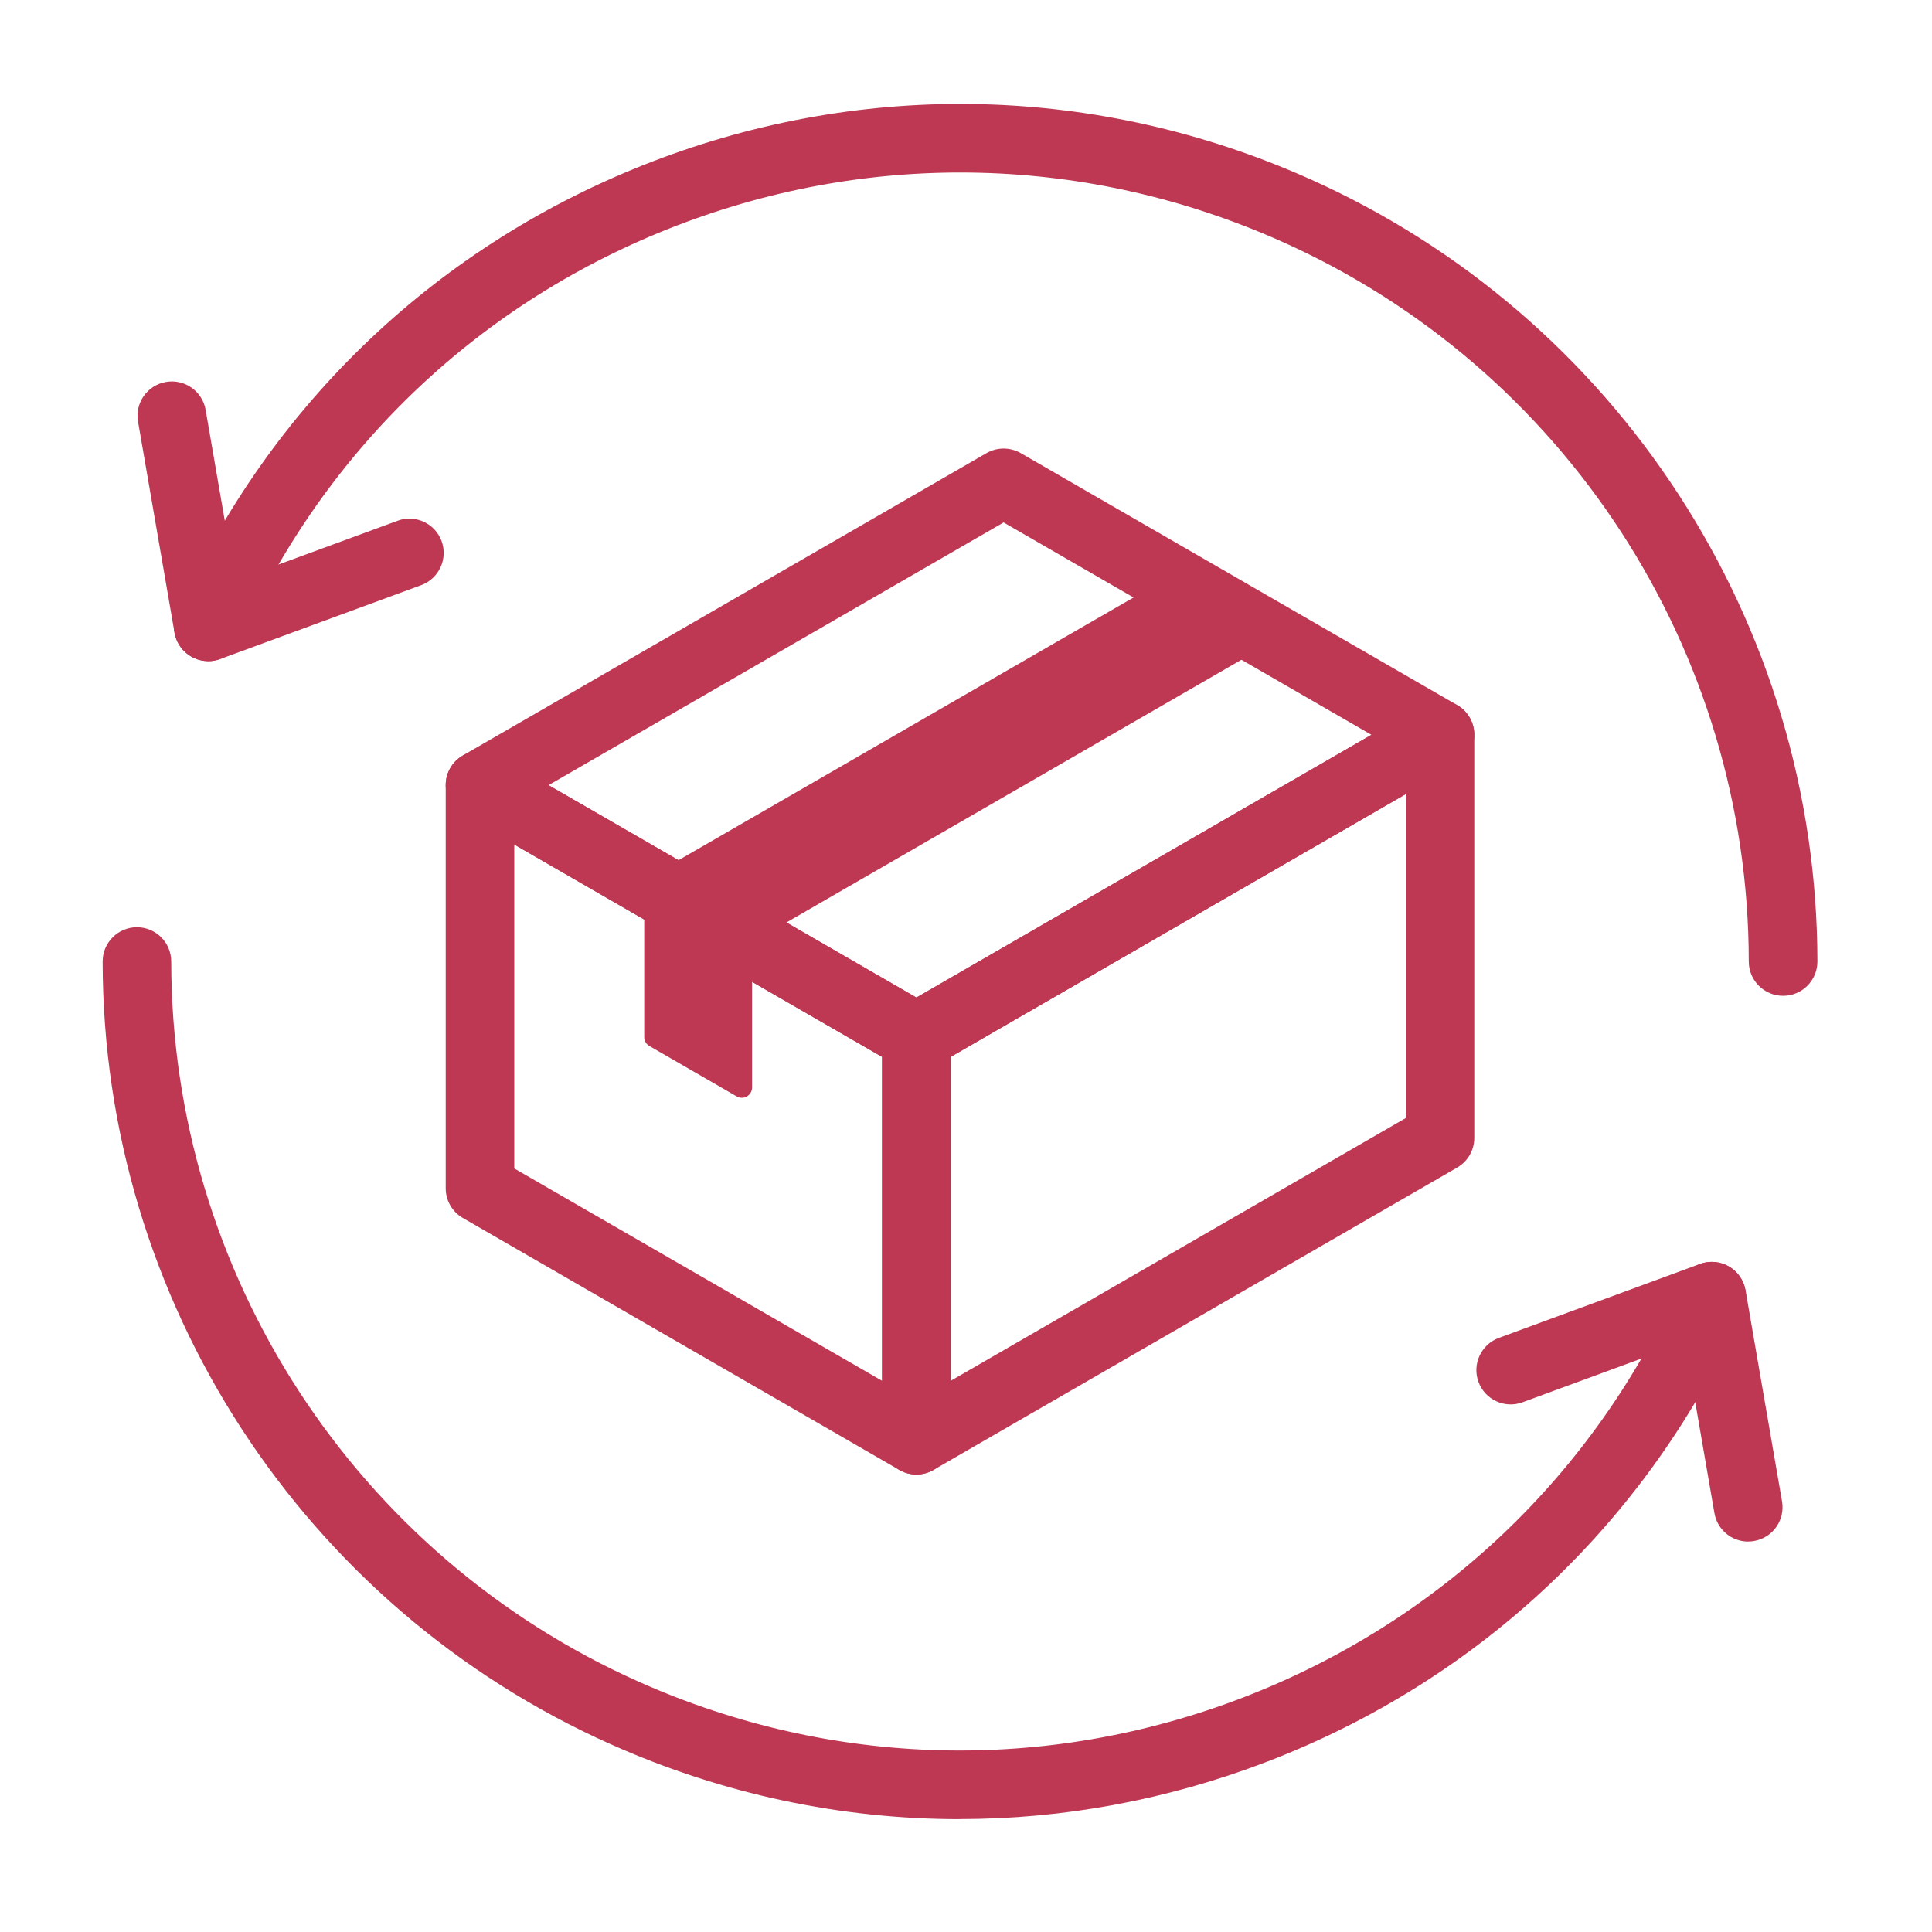
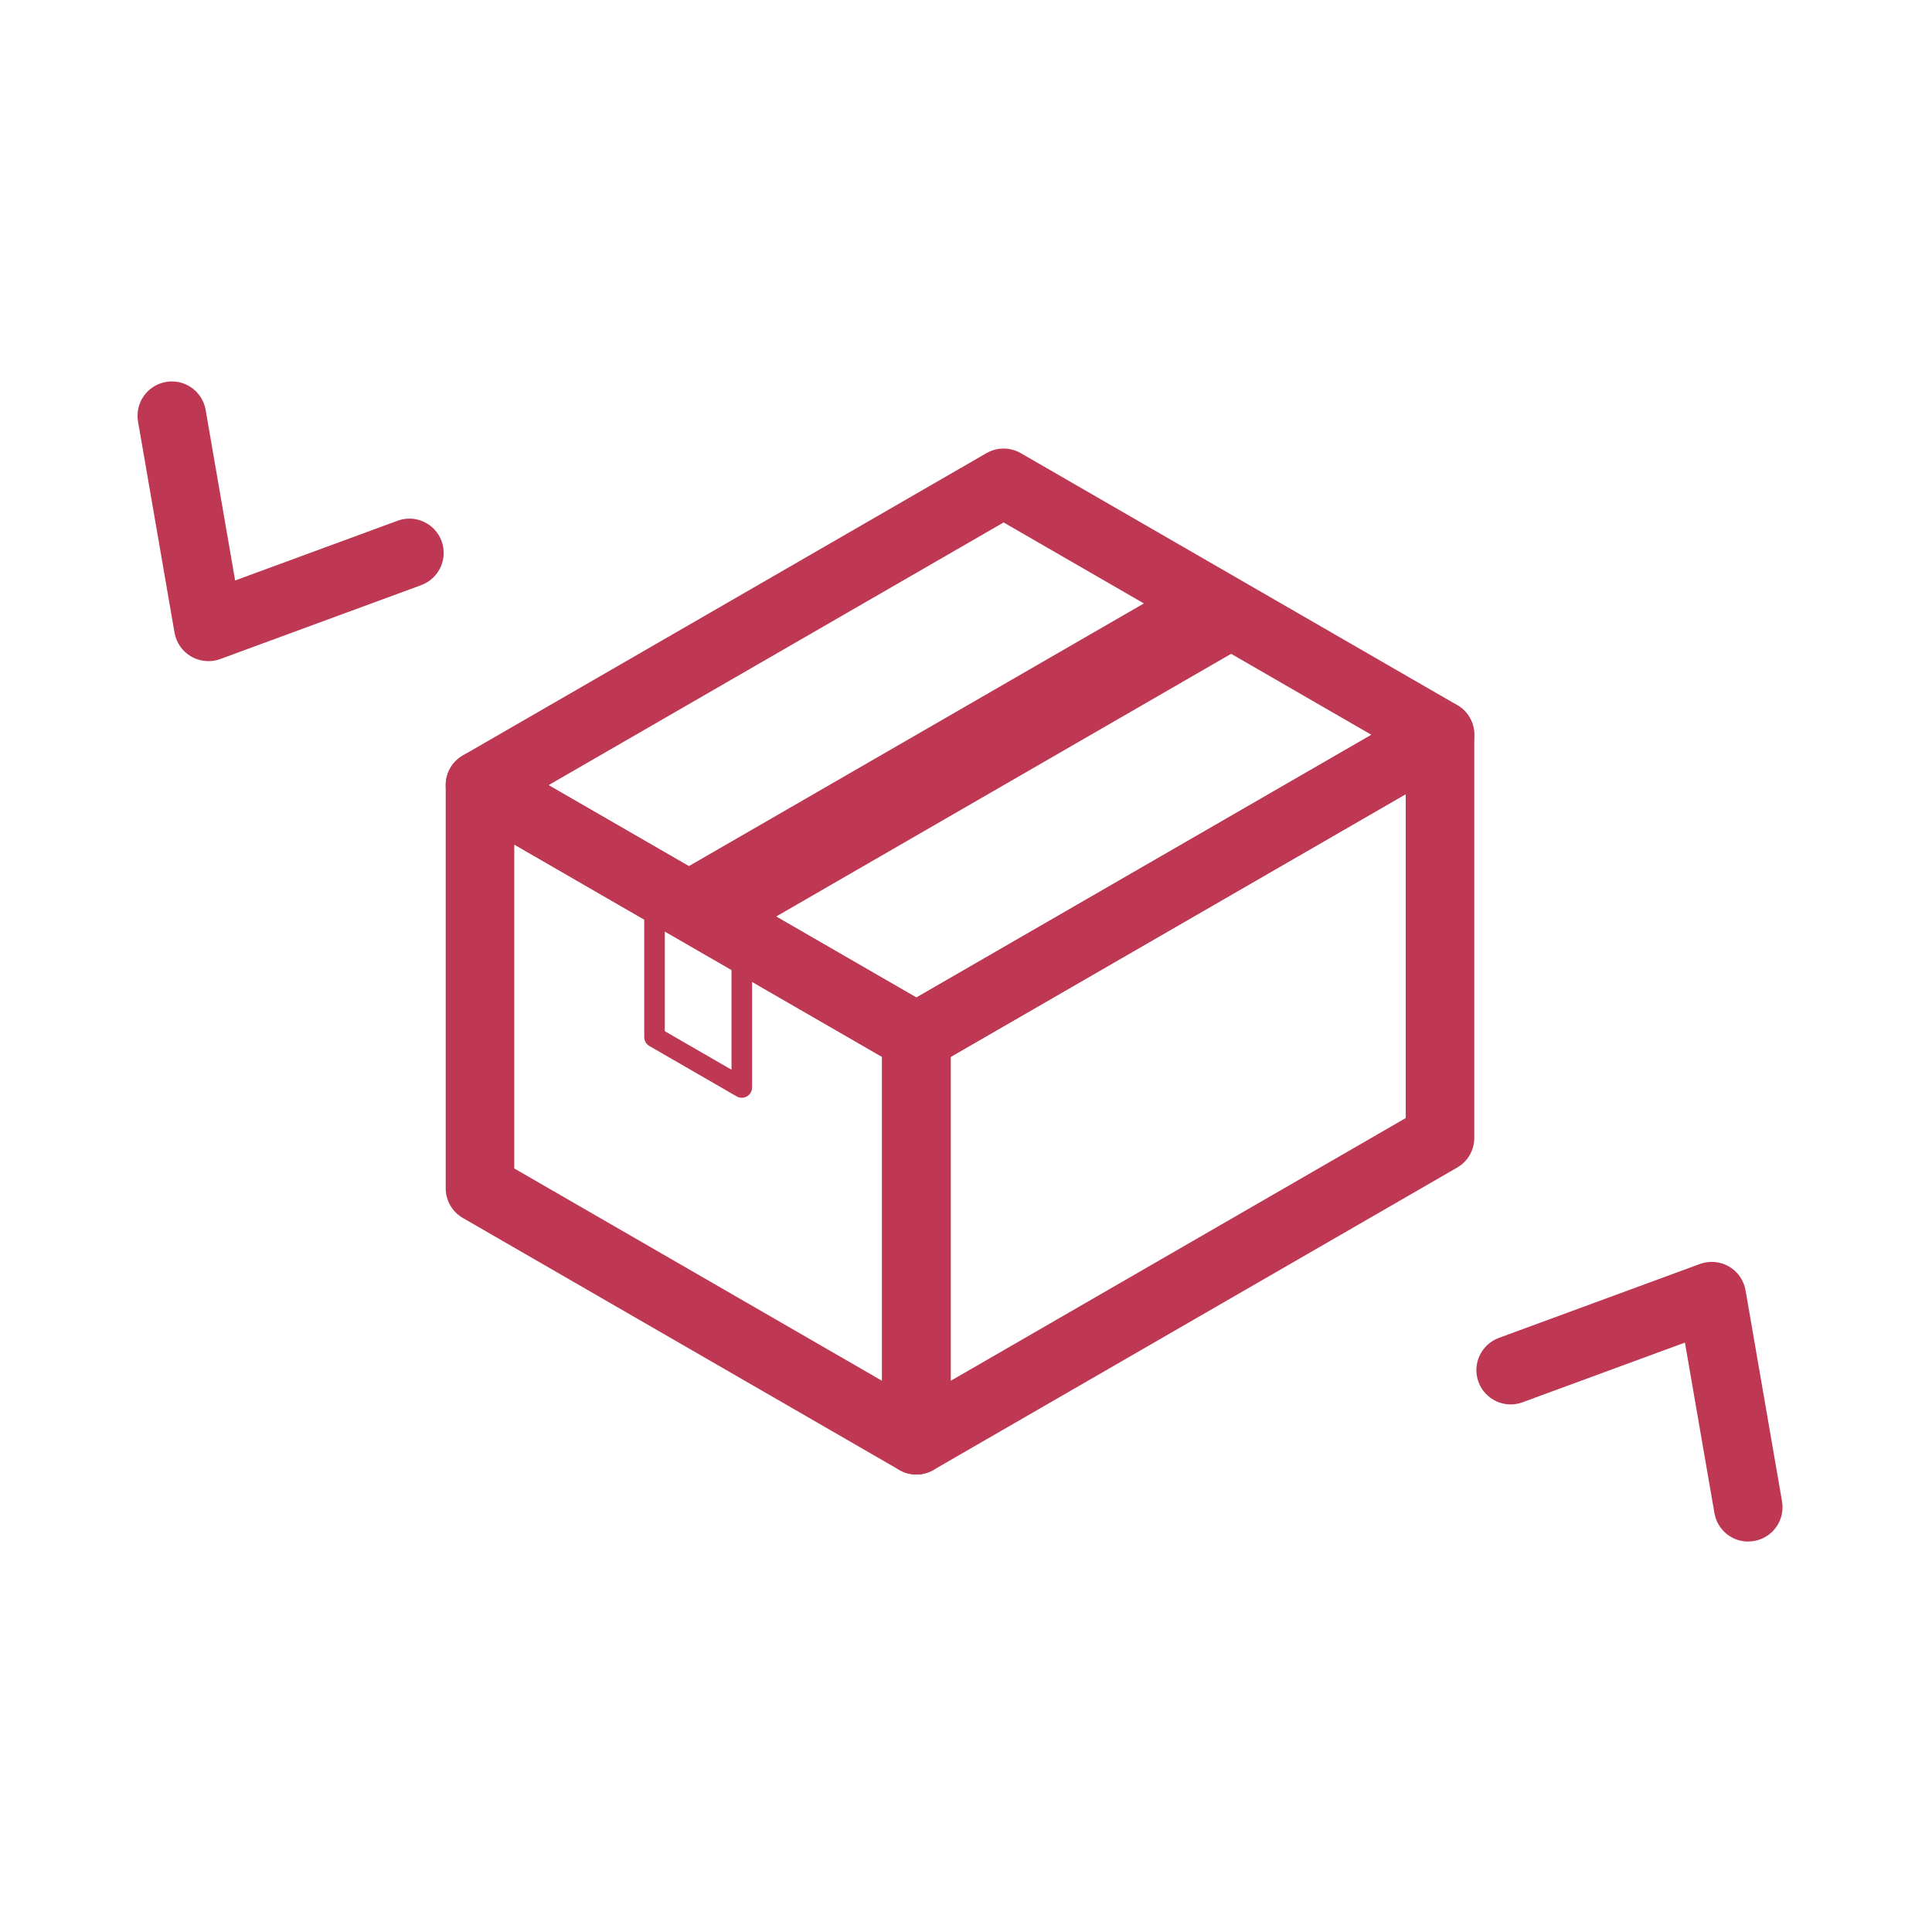
<svg xmlns="http://www.w3.org/2000/svg" width="161" height="161" viewBox="0 0 161 161" fill="none">
  <g clip-path="url(#clip0_185_2028)">
    <path d="M76.366 122.875C75.874 122.875 75.377 122.749 74.937 122.492C74.051 121.984 73.508 121.041 73.508 120.018V86.429C73.508 85.406 74.051 84.464 74.937 83.955L118.571 58.761C119.457 58.252 120.543 58.252 121.429 58.761C122.314 59.269 122.857 60.212 122.857 61.235V94.824C122.857 95.847 122.314 96.789 121.429 97.298L77.794 122.492C77.354 122.749 76.857 122.875 76.366 122.875ZM79.223 88.075V115.069L117.143 93.172V66.178L79.223 88.075Z" fill="#BE3854" />
    <path d="M76.366 89.281C75.874 89.281 75.377 89.155 74.937 88.898L38.571 67.904C37.686 67.395 37.143 66.452 37.143 65.429C37.143 64.406 37.686 63.464 38.571 62.955L82.206 37.761C83.091 37.252 84.177 37.252 85.063 37.761L121.429 58.755C122.314 59.264 122.857 60.206 122.857 61.229C122.857 62.252 122.314 63.195 121.429 63.704L77.794 88.898C77.354 89.155 76.857 89.281 76.366 89.281ZM45.714 65.429L76.366 83.126L114.286 61.235L83.634 43.538L45.714 65.429Z" fill="#BE3854" />
    <path d="M98.183 48.635L54.543 73.829L61.817 78.029L105.451 52.835L98.183 48.635Z" fill="#BE3854" />
-     <path d="M61.817 78.886C61.669 78.886 61.52 78.846 61.389 78.772L54.114 74.572C53.851 74.418 53.686 74.138 53.686 73.829C53.686 73.521 53.851 73.241 54.114 73.086L97.749 47.892C98.011 47.738 98.343 47.738 98.606 47.892L105.88 52.092C106.143 52.246 106.309 52.526 106.309 52.835C106.309 53.144 106.143 53.423 105.88 53.578L62.246 78.772C62.114 78.846 61.966 78.886 61.817 78.886ZM56.257 73.829L61.817 77.041L103.737 52.841L98.177 49.629L56.257 73.835V73.829Z" fill="#BE3854" />
    <path d="M76.366 122.875C75.874 122.875 75.377 122.749 74.937 122.492L38.571 101.498C37.686 100.989 37.143 100.046 37.143 99.024V65.435C37.143 64.412 37.686 63.469 38.571 62.961C39.457 62.452 40.543 62.452 41.428 62.961L77.794 83.955C78.68 84.464 79.223 85.406 79.223 86.429V120.018C79.223 121.041 78.68 121.984 77.794 122.492C77.354 122.749 76.857 122.875 76.366 122.875ZM42.857 97.372L73.508 115.069V88.075L42.857 70.378V97.372Z" fill="#BE3854" />
-     <path d="M54.543 73.829V86.424L61.817 90.624V78.029L54.543 73.829Z" fill="#BE3854" />
    <path d="M61.817 91.481C61.669 91.481 61.52 91.441 61.389 91.366L54.114 87.166C53.851 87.012 53.686 86.732 53.686 86.424V73.829C53.686 73.521 53.851 73.241 54.114 73.086C54.377 72.932 54.709 72.932 54.971 73.086L62.246 77.286C62.508 77.441 62.674 77.721 62.674 78.029V90.624C62.674 90.932 62.508 91.212 62.246 91.366C62.114 91.441 61.966 91.481 61.817 91.481ZM55.4 85.932L60.96 89.144V78.526L55.4 75.315V85.932Z" fill="#BE3854" />
    <path d="M17.36 55.092C16.863 55.092 16.371 54.961 15.931 54.709C15.194 54.286 14.691 53.555 14.543 52.721L11.503 35.132C11.234 33.578 12.274 32.098 13.834 31.829C15.389 31.561 16.869 32.601 17.137 34.161L19.594 48.372L33.131 43.395C34.611 42.846 36.257 43.612 36.8 45.092C37.343 46.572 36.583 48.212 35.103 48.761L18.349 54.921C18.029 55.041 17.697 55.098 17.36 55.098V55.092Z" fill="#BE3854" />
-     <path d="M148.589 82.984C147.011 82.984 145.731 81.704 145.731 80.126C145.714 54.201 130.406 30.635 106.731 20.092C90.697 12.955 72.84 12.486 56.451 18.778C40.063 25.069 27.109 37.361 19.966 53.401C19.326 54.841 17.634 55.492 16.194 54.846C14.754 54.206 14.103 52.515 14.749 51.075C22.509 33.646 36.594 20.281 54.406 13.446C72.217 6.606 91.623 7.115 109.057 14.875C134.794 26.332 151.434 51.944 151.451 80.126C151.451 81.704 150.171 82.984 148.594 82.984H148.589Z" fill="#BE3854" />
    <path d="M145.68 128.464C144.314 128.464 143.109 127.481 142.869 126.092L140.411 111.881L126.874 116.858C125.394 117.407 123.749 116.641 123.206 115.161C122.663 113.681 123.423 112.041 124.903 111.492L141.657 105.332C142.451 105.041 143.337 105.115 144.074 105.538C144.811 105.961 145.314 106.692 145.463 107.527L148.503 125.115C148.771 126.669 147.731 128.149 146.171 128.418C146.006 128.447 145.846 128.458 145.68 128.458V128.464Z" fill="#BE3854" />
-     <path d="M79.977 151.595C70.097 151.595 60.246 149.521 50.949 145.378C25.212 133.921 8.571 108.309 8.554 80.126C8.554 78.549 9.834 77.269 11.412 77.269C12.989 77.269 14.269 78.549 14.269 80.126C14.286 106.052 29.594 129.618 53.269 140.161C69.303 147.298 87.16 147.766 103.549 141.475C119.937 135.184 132.891 122.892 140.034 106.852C140.674 105.412 142.366 104.761 143.806 105.406C145.246 106.046 145.897 107.738 145.251 109.178C137.491 126.606 123.406 139.972 105.594 146.806C97.28 149.995 88.617 151.589 79.972 151.589L79.977 151.595Z" fill="#BE3854" />
  </g>
  <defs>
    <clipPath id="clip0_185_2028">
      <rect width="160" height="160" fill="white" transform="translate(0 0.126)" />
    </clipPath>
  </defs>
</svg>